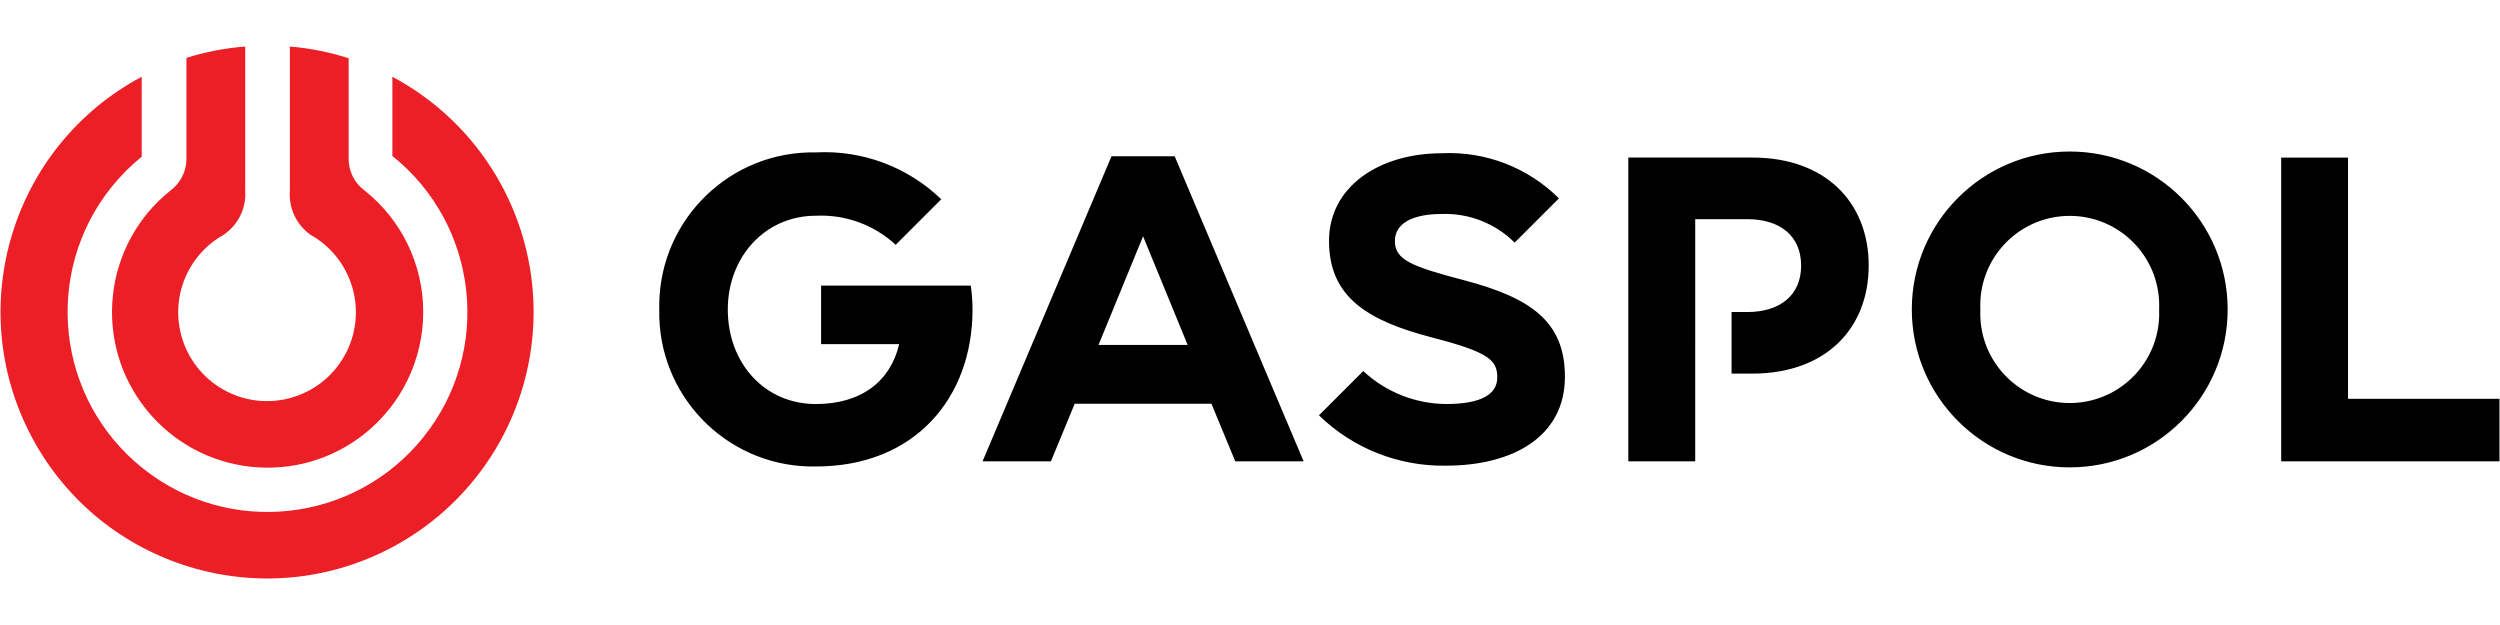
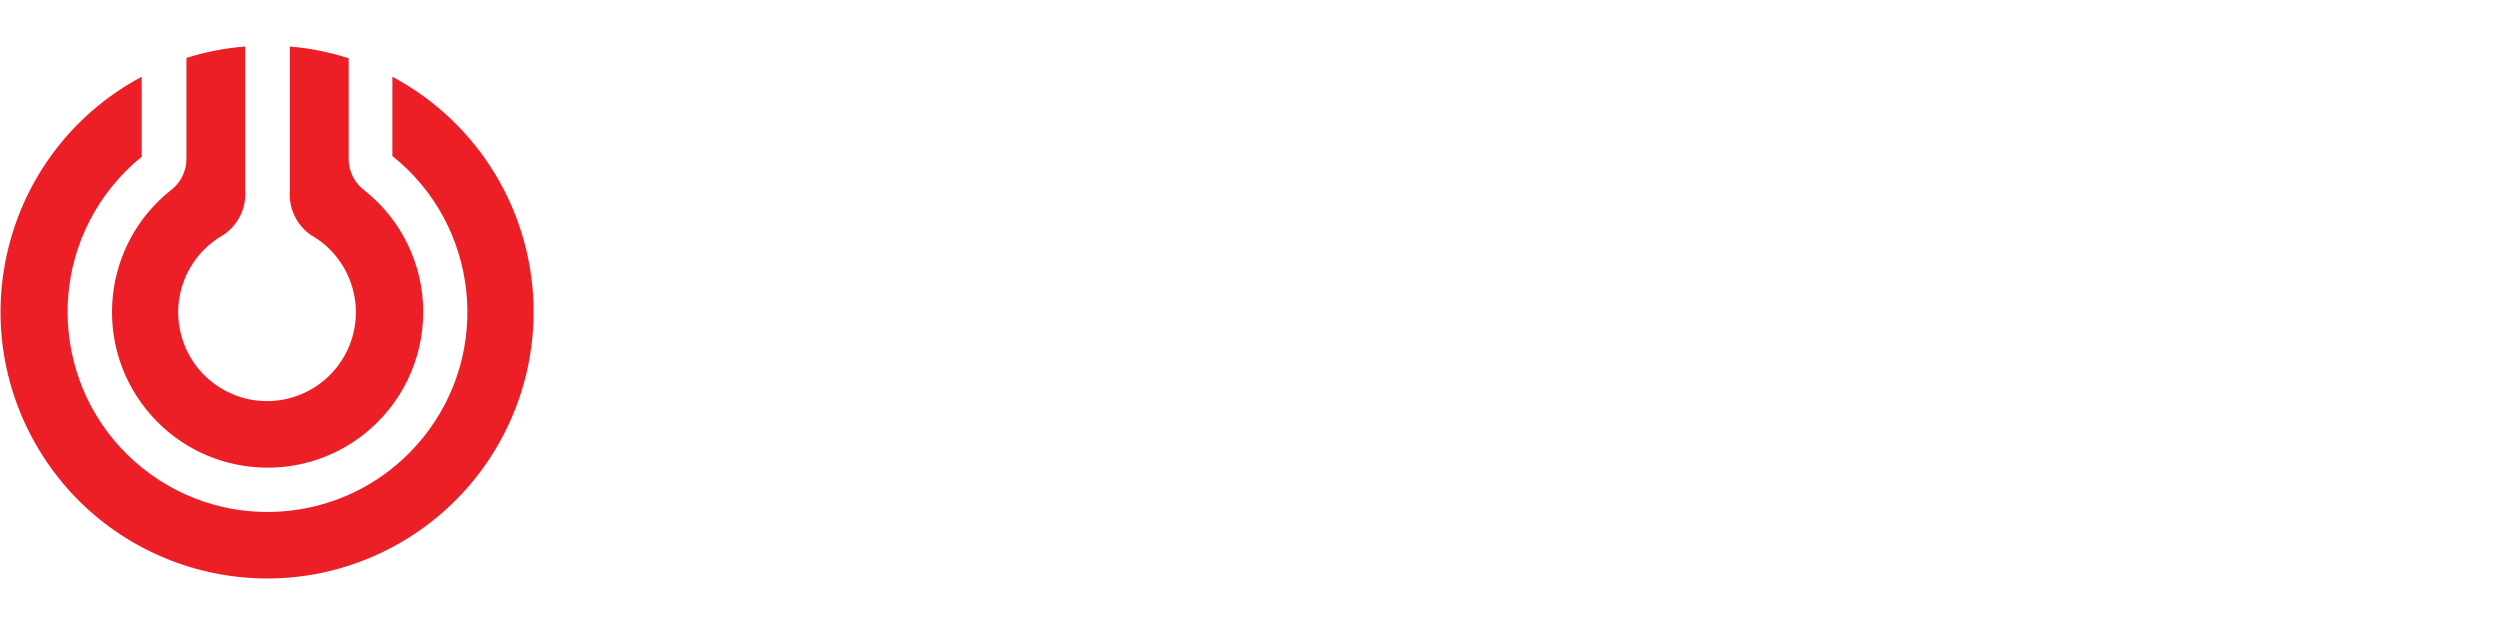
<svg xmlns="http://www.w3.org/2000/svg" version="1.1" id="Layer_1" x="0px" y="0px" viewBox="0 0 180 45" style="enable-background:new 0 0 180 45;" xml:space="preserve">
  <style type="text/css">
	.st0{fill:#EC1E26;}
</style>
  <g>
    <path class="st0" d="M38.419,22.464C38.42,15.373,34.51,8.86,28.251,5.526v5.704c6.207,4.965,7.213,14.023,2.248,20.23   s-14.023,7.213-20.23,2.248s-7.213-14.023-2.248-20.23c0.646-0.807,1.377-1.543,2.181-2.194V5.526   c-9.351,4.986-12.89,16.609-7.904,25.96s16.609,12.89,25.96,7.904C34.511,36.057,38.417,29.549,38.419,22.464z M30.472,22.464   c0.001-3.4-1.547-6.616-4.206-8.736c-0.735-0.533-1.168-1.387-1.163-2.294V4.194c-1.375-0.441-2.795-0.724-4.233-0.844v8.035l0,0   v2.326c-0.102,1.255,0.466,2.471,1.494,3.198c3.078,1.733,4.17,5.633,2.437,8.711c-1.733,3.078-5.633,4.17-8.711,2.437   s-4.17-5.633-2.437-8.711c0.574-1.02,1.417-1.863,2.437-2.437c1.057-0.705,1.654-1.922,1.565-3.189V3.349   c-1.436,0.112-2.856,0.386-4.23,0.818v7.268c0,0.913-0.439,1.771-1.179,2.305c-4.821,3.878-5.585,10.93-1.707,15.751   s10.93,5.585,15.751,1.707c2.645-2.128,4.183-5.341,4.181-8.736L30.472,22.464z" />
-     <path d="M179.962,33.214v-4.499h-10.905V11.347h-4.811v21.867H179.962z M160.391,22.28c0-6.28-5.091-11.371-11.371-11.371   S137.65,16,137.65,22.28s5.091,11.371,11.371,11.371S160.391,28.56,160.391,22.28z M155.456,22.28   c0.163,3.554-2.585,6.567-6.139,6.731c-3.554,0.163-6.567-2.585-6.731-6.139c-0.009-0.197-0.009-0.394,0-0.591   c-0.163-3.554,2.585-6.567,6.139-6.731c3.554-0.163,6.567,2.585,6.731,6.139C155.465,21.886,155.465,22.083,155.456,22.28z    M134.547,19.123c0-4.562-3.124-7.779-8.373-7.779h-8.935v21.87h4.817V15.78h3.749c2.374,0,3.876,1.218,3.876,3.343   s-1.5,3.343-3.876,3.343h-1.132v4.433h1.499c5.249,0,8.373-3.218,8.373-7.78L134.547,19.123z M100.434,17.345   c0-1.25,1.25-1.938,3.374-1.938c1.959-0.069,3.86,0.677,5.248,2.062l3.186-3.186c-2.228-2.222-5.289-3.401-8.431-3.249   c-4.468,0-8.122,2.374-8.122,6.311c0,4.061,2.78,5.748,7.462,6.966c4.124,1.061,4.652,1.655,4.652,2.873s-1.187,1.906-3.683,1.906   c-2.216-0.016-4.345-0.864-5.966-2.374l-3.19,3.188c2.446,2.379,5.741,3.683,9.152,3.624c4.811,0,8.559-2.093,8.559-6.405   c0-3.998-2.499-5.685-7.216-6.934c-3.811-1-5.03-1.468-5.03-2.842L100.434,17.345z M88.938,33.214h4.922l-9.283-21.962h-4.549   l-9.283,21.962h4.922l1.711-4.144h9.846C87.224,29.07,88.938,33.214,88.938,33.214z M85.511,24.834h-6.418l3.209-7.82   L85.511,24.834L85.511,24.834z M70.021,22.28c-0.001-0.575-0.043-1.149-0.125-1.718H59.119v4.217h5.621   c-0.625,2.686-2.749,4.312-5.998,4.312c-3.683,0-6.341-2.936-6.341-6.81c0-3.749,2.654-6.748,6.341-6.748   c2.119-0.102,4.19,0.653,5.748,2.093l3.28-3.28c-2.412-2.327-5.681-3.549-9.028-3.374c-6.11-0.118-11.158,4.74-11.275,10.849   c-0.003,0.153-0.003,0.306,0.001,0.459c-0.135,6.109,4.708,11.17,10.816,11.305c0.153,0.003,0.307,0.004,0.46,0.001   c7.123,0,11.278-4.936,11.278-11.308V22.28z" />
  </g>
</svg>